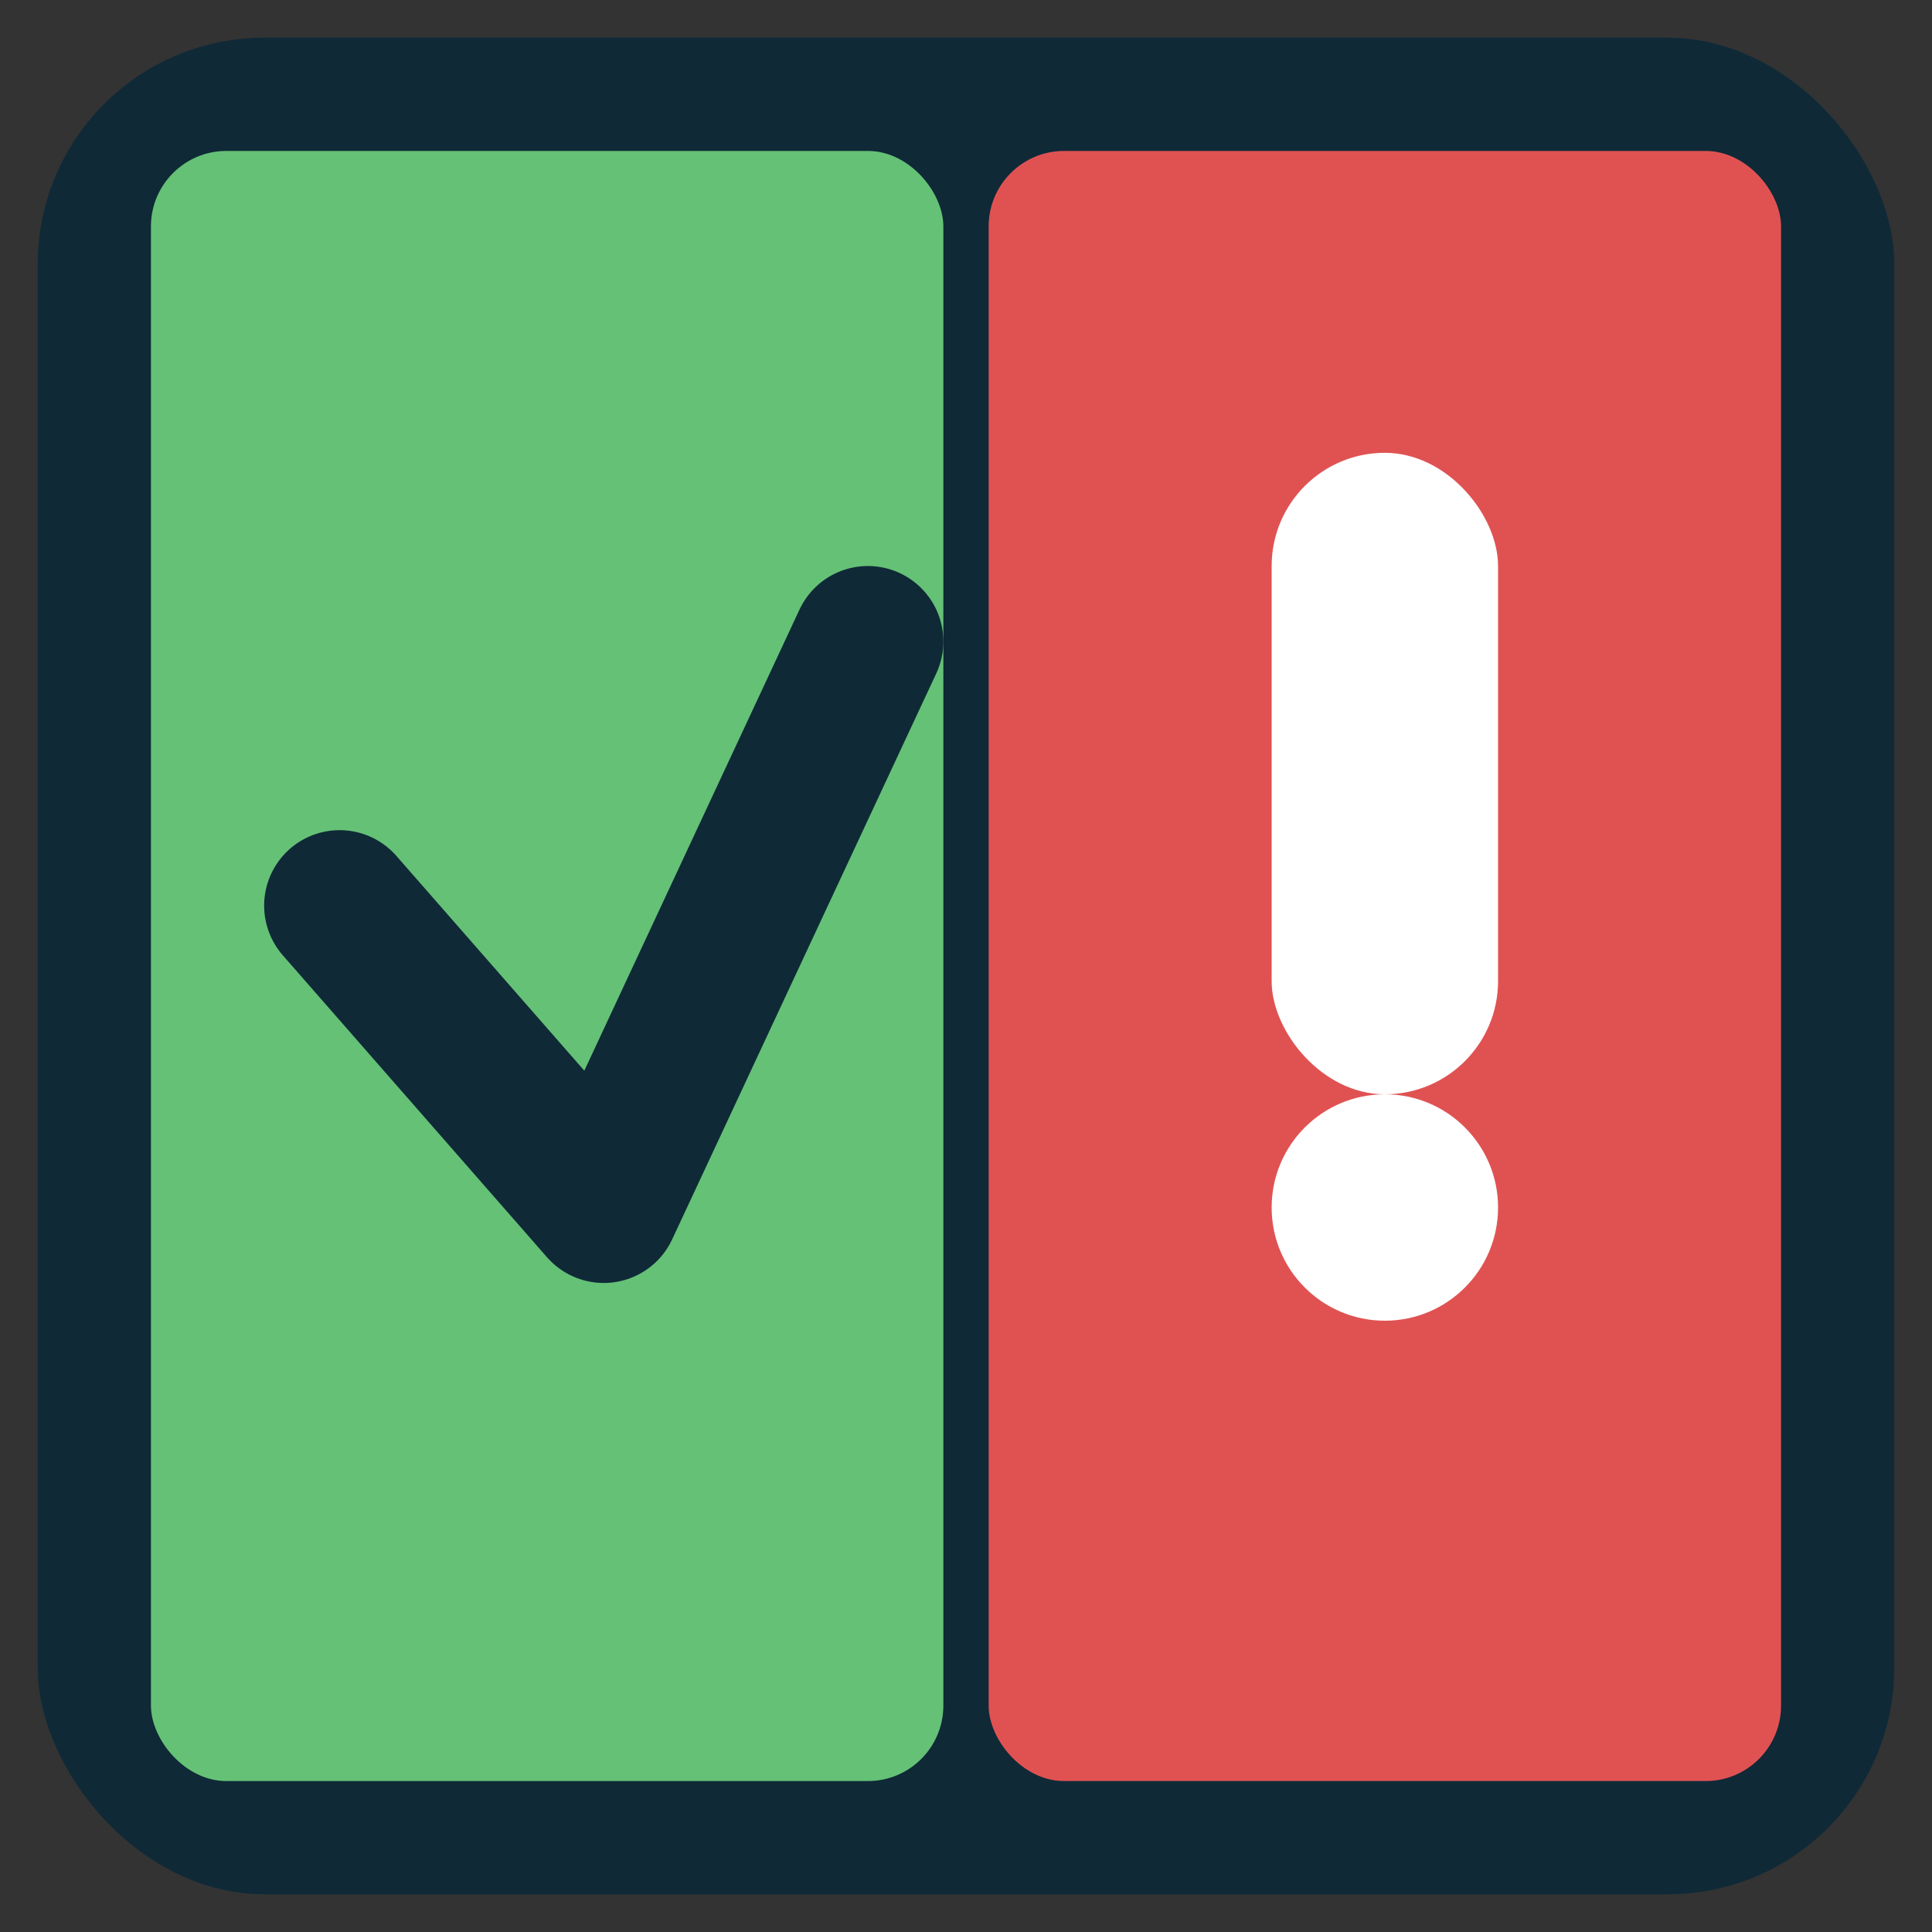
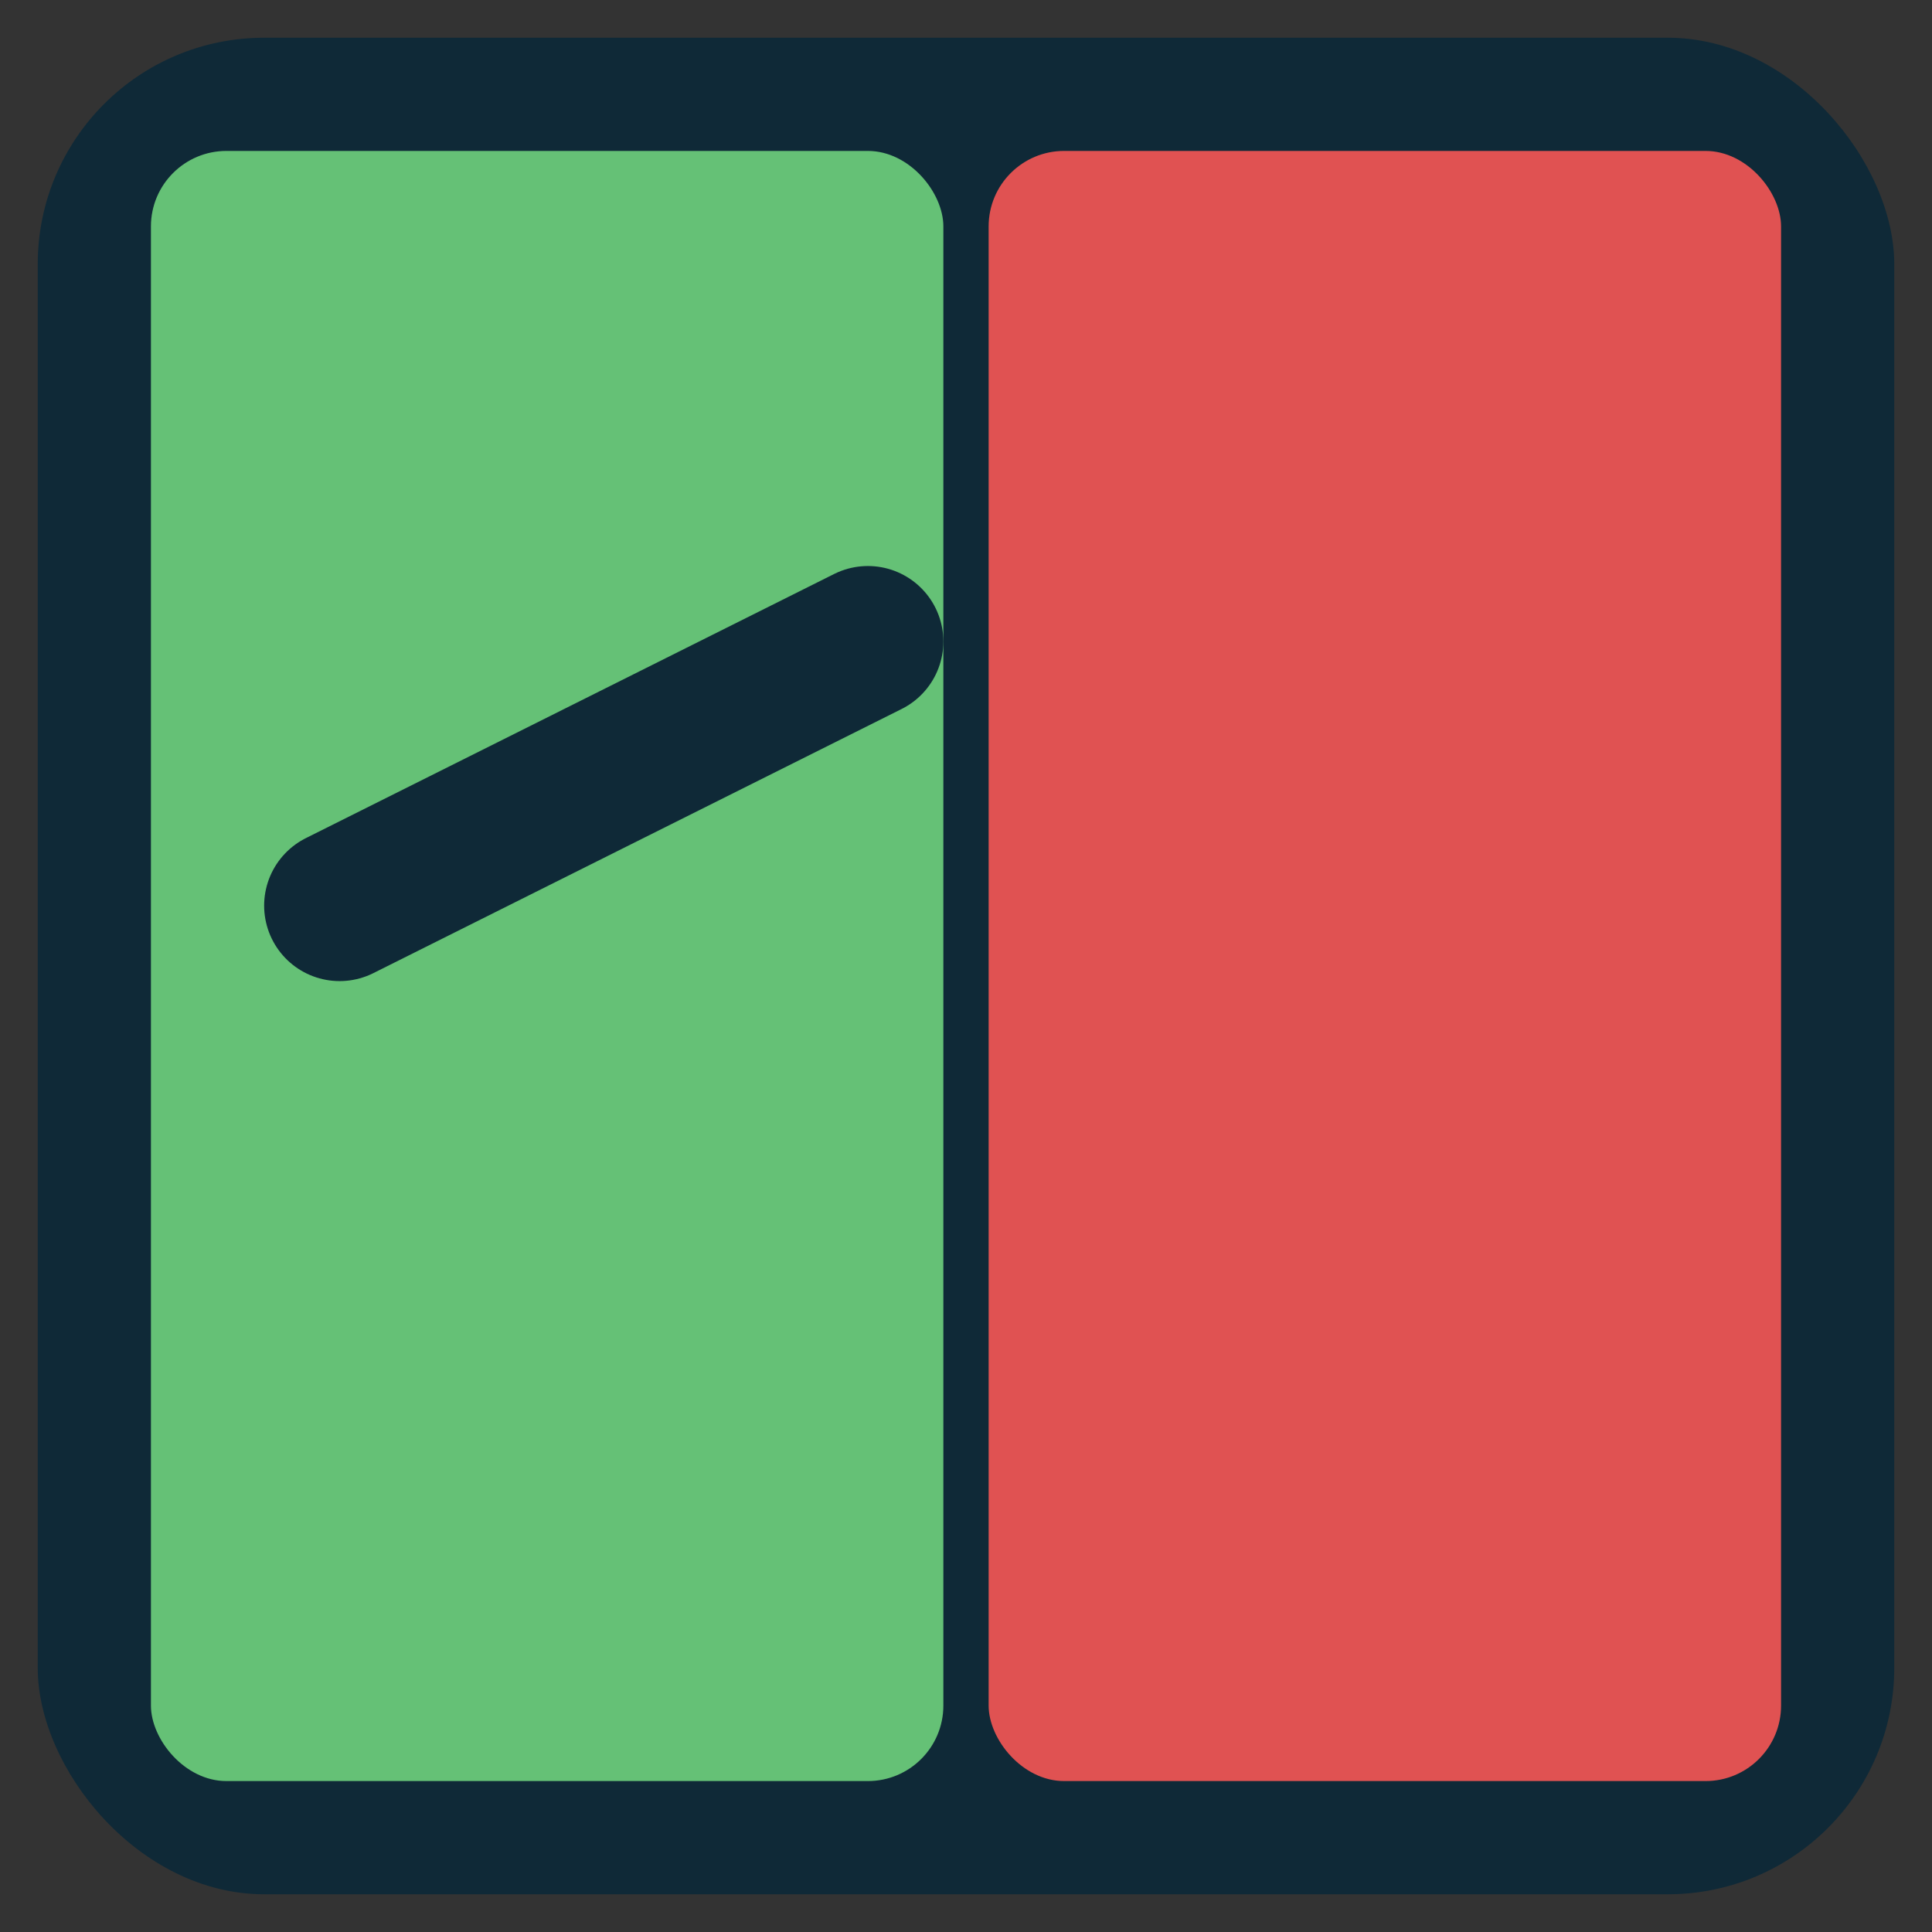
<svg xmlns="http://www.w3.org/2000/svg" width="512" height="512" viewBox="0 0 512 512">
  <rect x="0" y="0" width="512" height="512" fill="#333333" stroke="none" />
  <style>
    @keyframes pulse {
      0% { transform: scale(1); opacity: 1; }
      50% { transform: scale(1.05); opacity: 0.9; }
      100% { transform: scale(1); opacity: 1; }
    }
    .logo-container:hover {
      animation: pulse 1.5s ease-in-out infinite;
    }
  </style>
  <g class="logo-container">
    <rect x="10" y="10" width="492" height="492" rx="60" ry="60" fill="#0F2937" />
    <rect x="40" y="40" width="210" height="432" rx="20" ry="20" fill="#65C176" />
    <rect x="262" y="40" width="210" height="432" rx="20" ry="20" fill="#E05252" />
-     <path d="M90 240 L160 320 L230 170" stroke="#0F2937" stroke-width="40" stroke-linecap="round" stroke-linejoin="round" fill="none" />
-     <circle cx="367" cy="320" r="30" fill="#FFFFFF" />
-     <rect x="337" y="120" width="60" height="170" rx="30" ry="30" fill="#FFFFFF" />
+     <path d="M90 240 L230 170" stroke="#0F2937" stroke-width="40" stroke-linecap="round" stroke-linejoin="round" fill="none" />
  </g>
</svg>